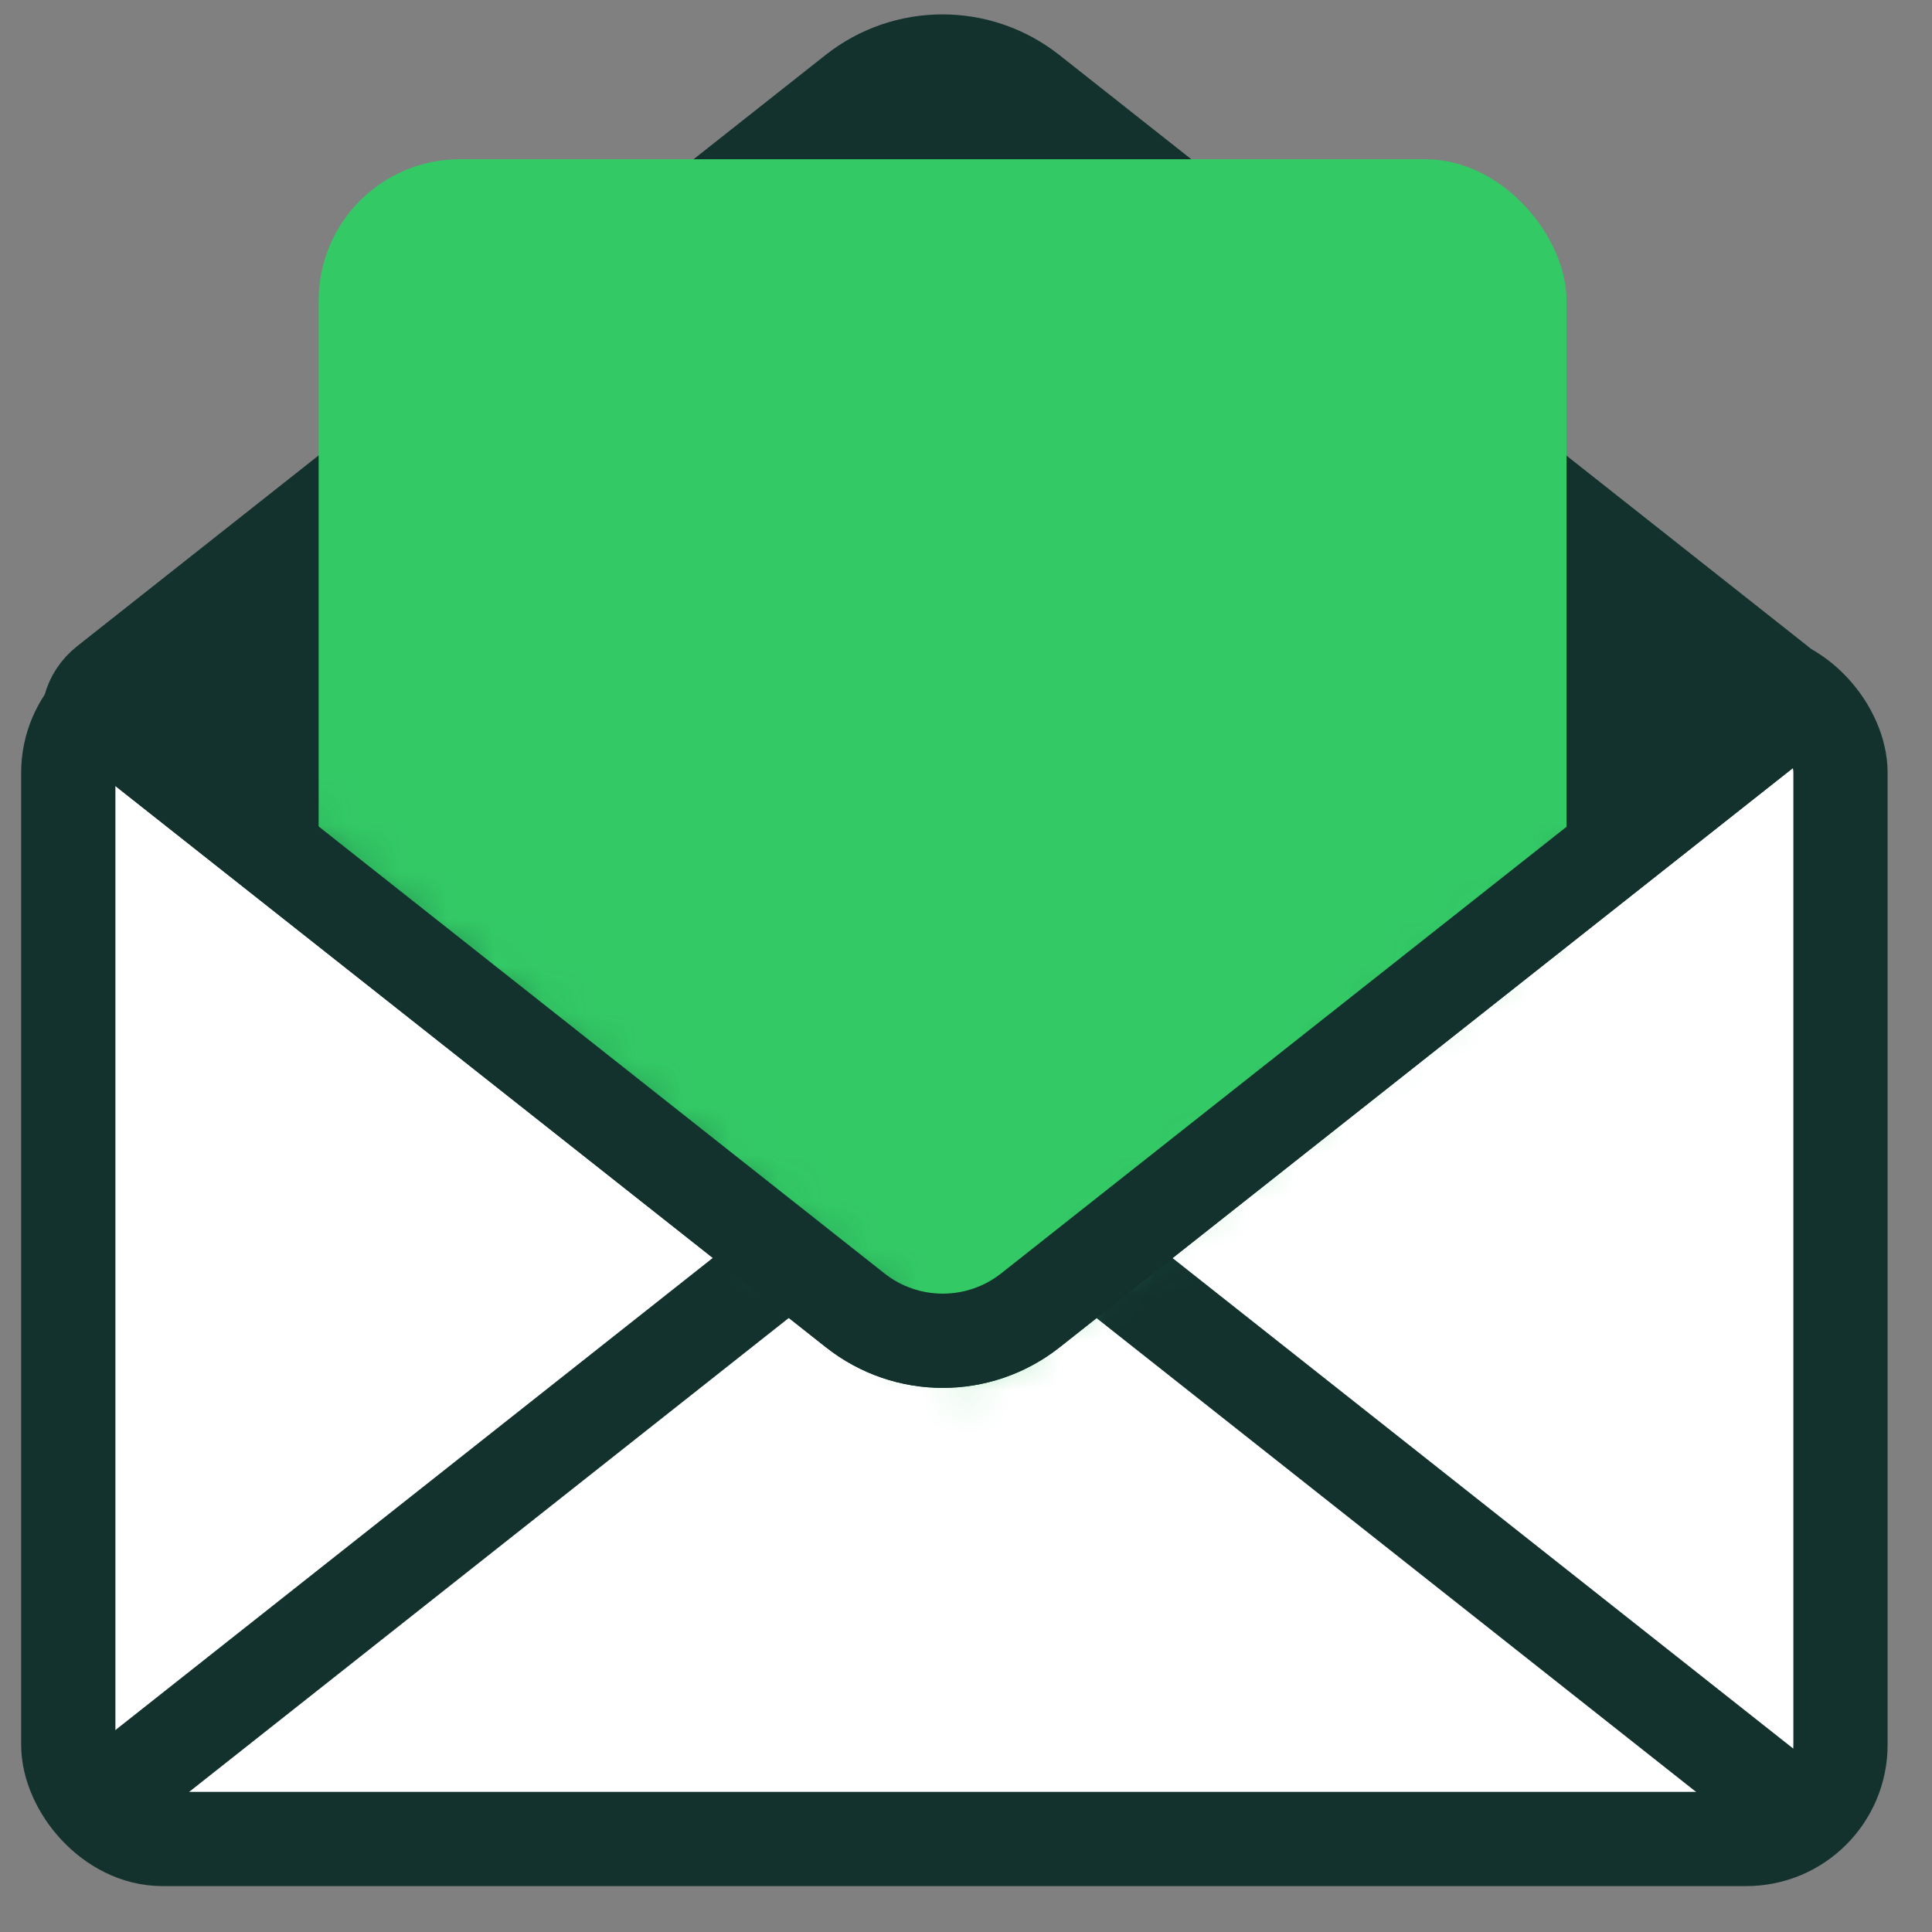
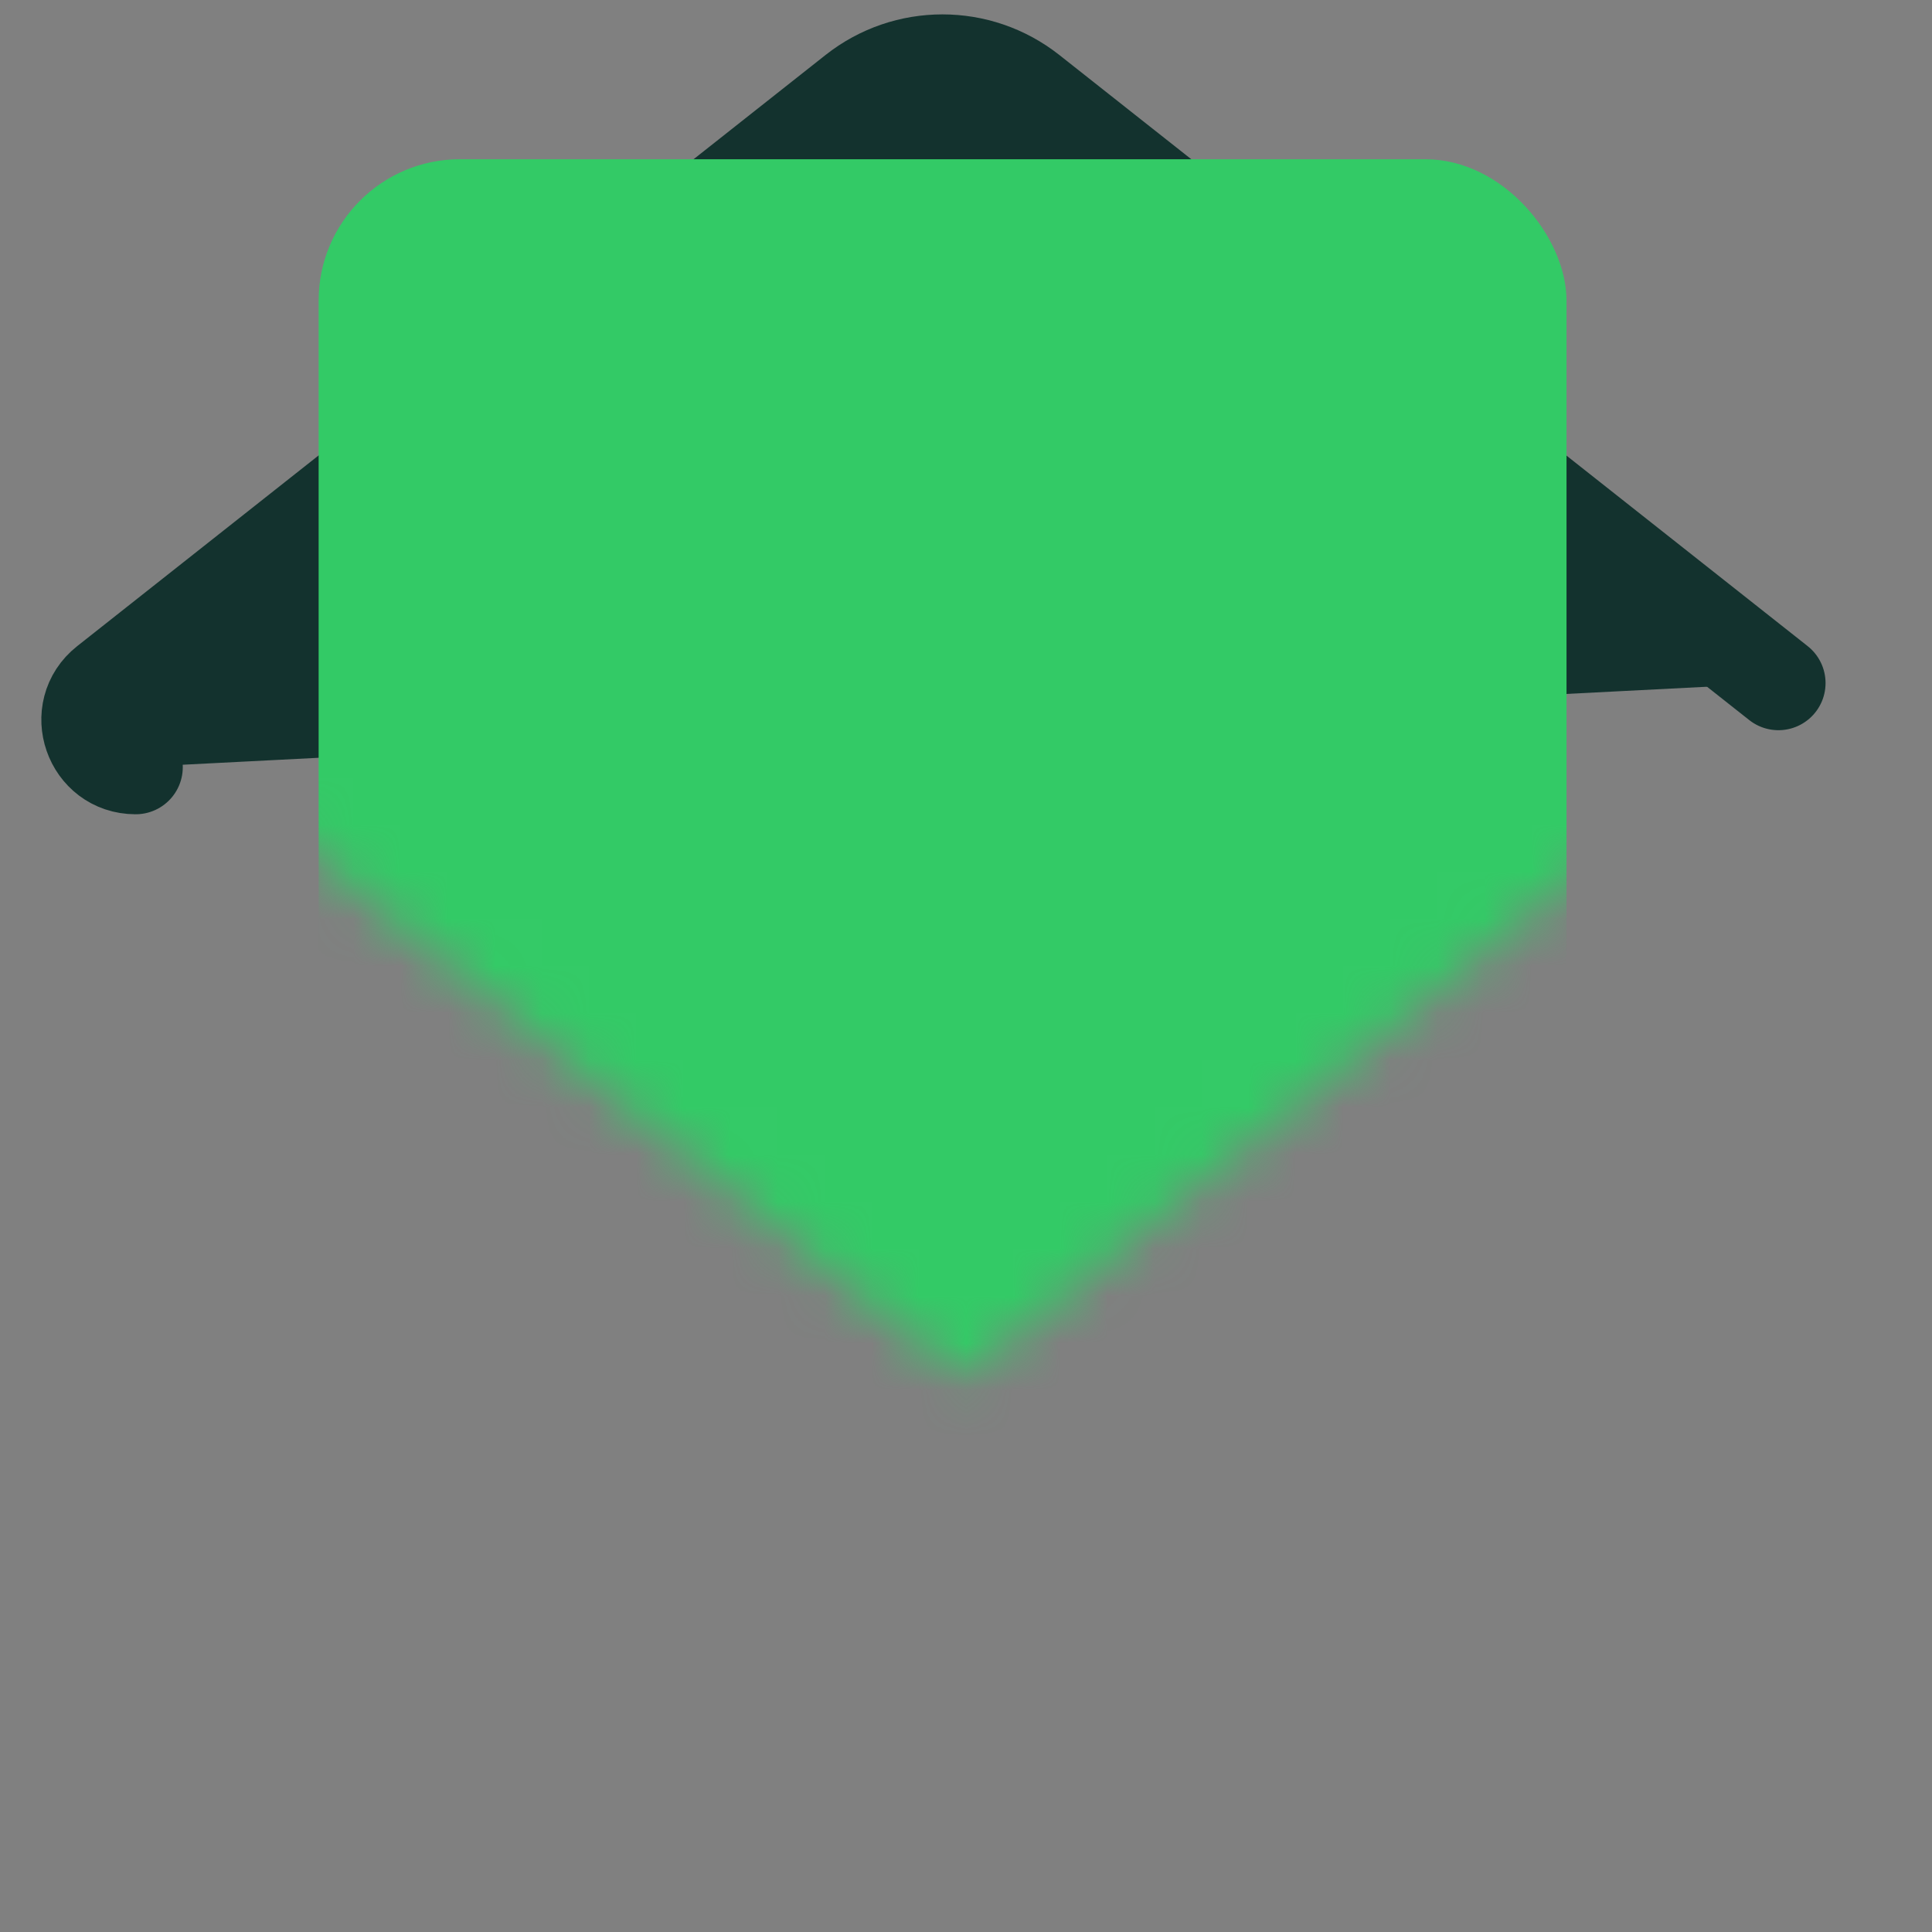
<svg xmlns="http://www.w3.org/2000/svg" width="41" height="41" viewBox="0 0 41 41" fill="none">
  <rect x="0" y="0" width="41" height="41" fill="#808080" stroke="none" />
  <path d="M2.879 16.28C1.931 16.28 1.515 15.083 2.259 14.496L18.14 1.951C19.231 1.09 20.769 1.09 21.86 1.951L37.741 14.496" fill="#13322E" stroke="#13322E" stroke-width="2" stroke-linecap="round" stroke-linejoin="round" />
-   <rect x="1.449" y="14.399" width="37.609" height="24.627" rx="2" fill="white" stroke="#13322E" stroke-width="2" />
-   <path d="M37.937 15.113L21.867 27.807C20.777 28.668 19.238 28.668 18.148 27.807L2.078 15.113" fill="#13322E" stroke="#13322E" stroke-width="2" stroke-linecap="round" stroke-linejoin="round" />
-   <path d="M16.733 26.7L2.539 37.918" stroke="#13322E" stroke-width="2" stroke-linecap="round" stroke-linejoin="round" />
-   <path d="M37.468 37.918L23.273 26.7" stroke="#13322E" stroke-width="2" stroke-linecap="round" stroke-linejoin="round" />
  <mask id="mask0_4_30085" style="mask-type:alpha" maskUnits="userSpaceOnUse" x="1" y="0" width="38" height="30">
    <path d="M1.695 0V14.191L20.412 29.264L38.834 14.191V0H1.695Z" fill="#3D65FF" />
  </mask>
  <g mask="url(#mask0_4_30085)">
    <rect x="6.762" y="3.379" width="26.482" height="27.531" rx="3" fill="#33CA66" />
  </g>
-   <path d="M37.937 15.113L21.867 27.807C20.777 28.668 19.238 28.668 18.148 27.807L2.078 15.113" stroke="#13322E" stroke-width="2" stroke-linecap="round" stroke-linejoin="round" />
</svg>